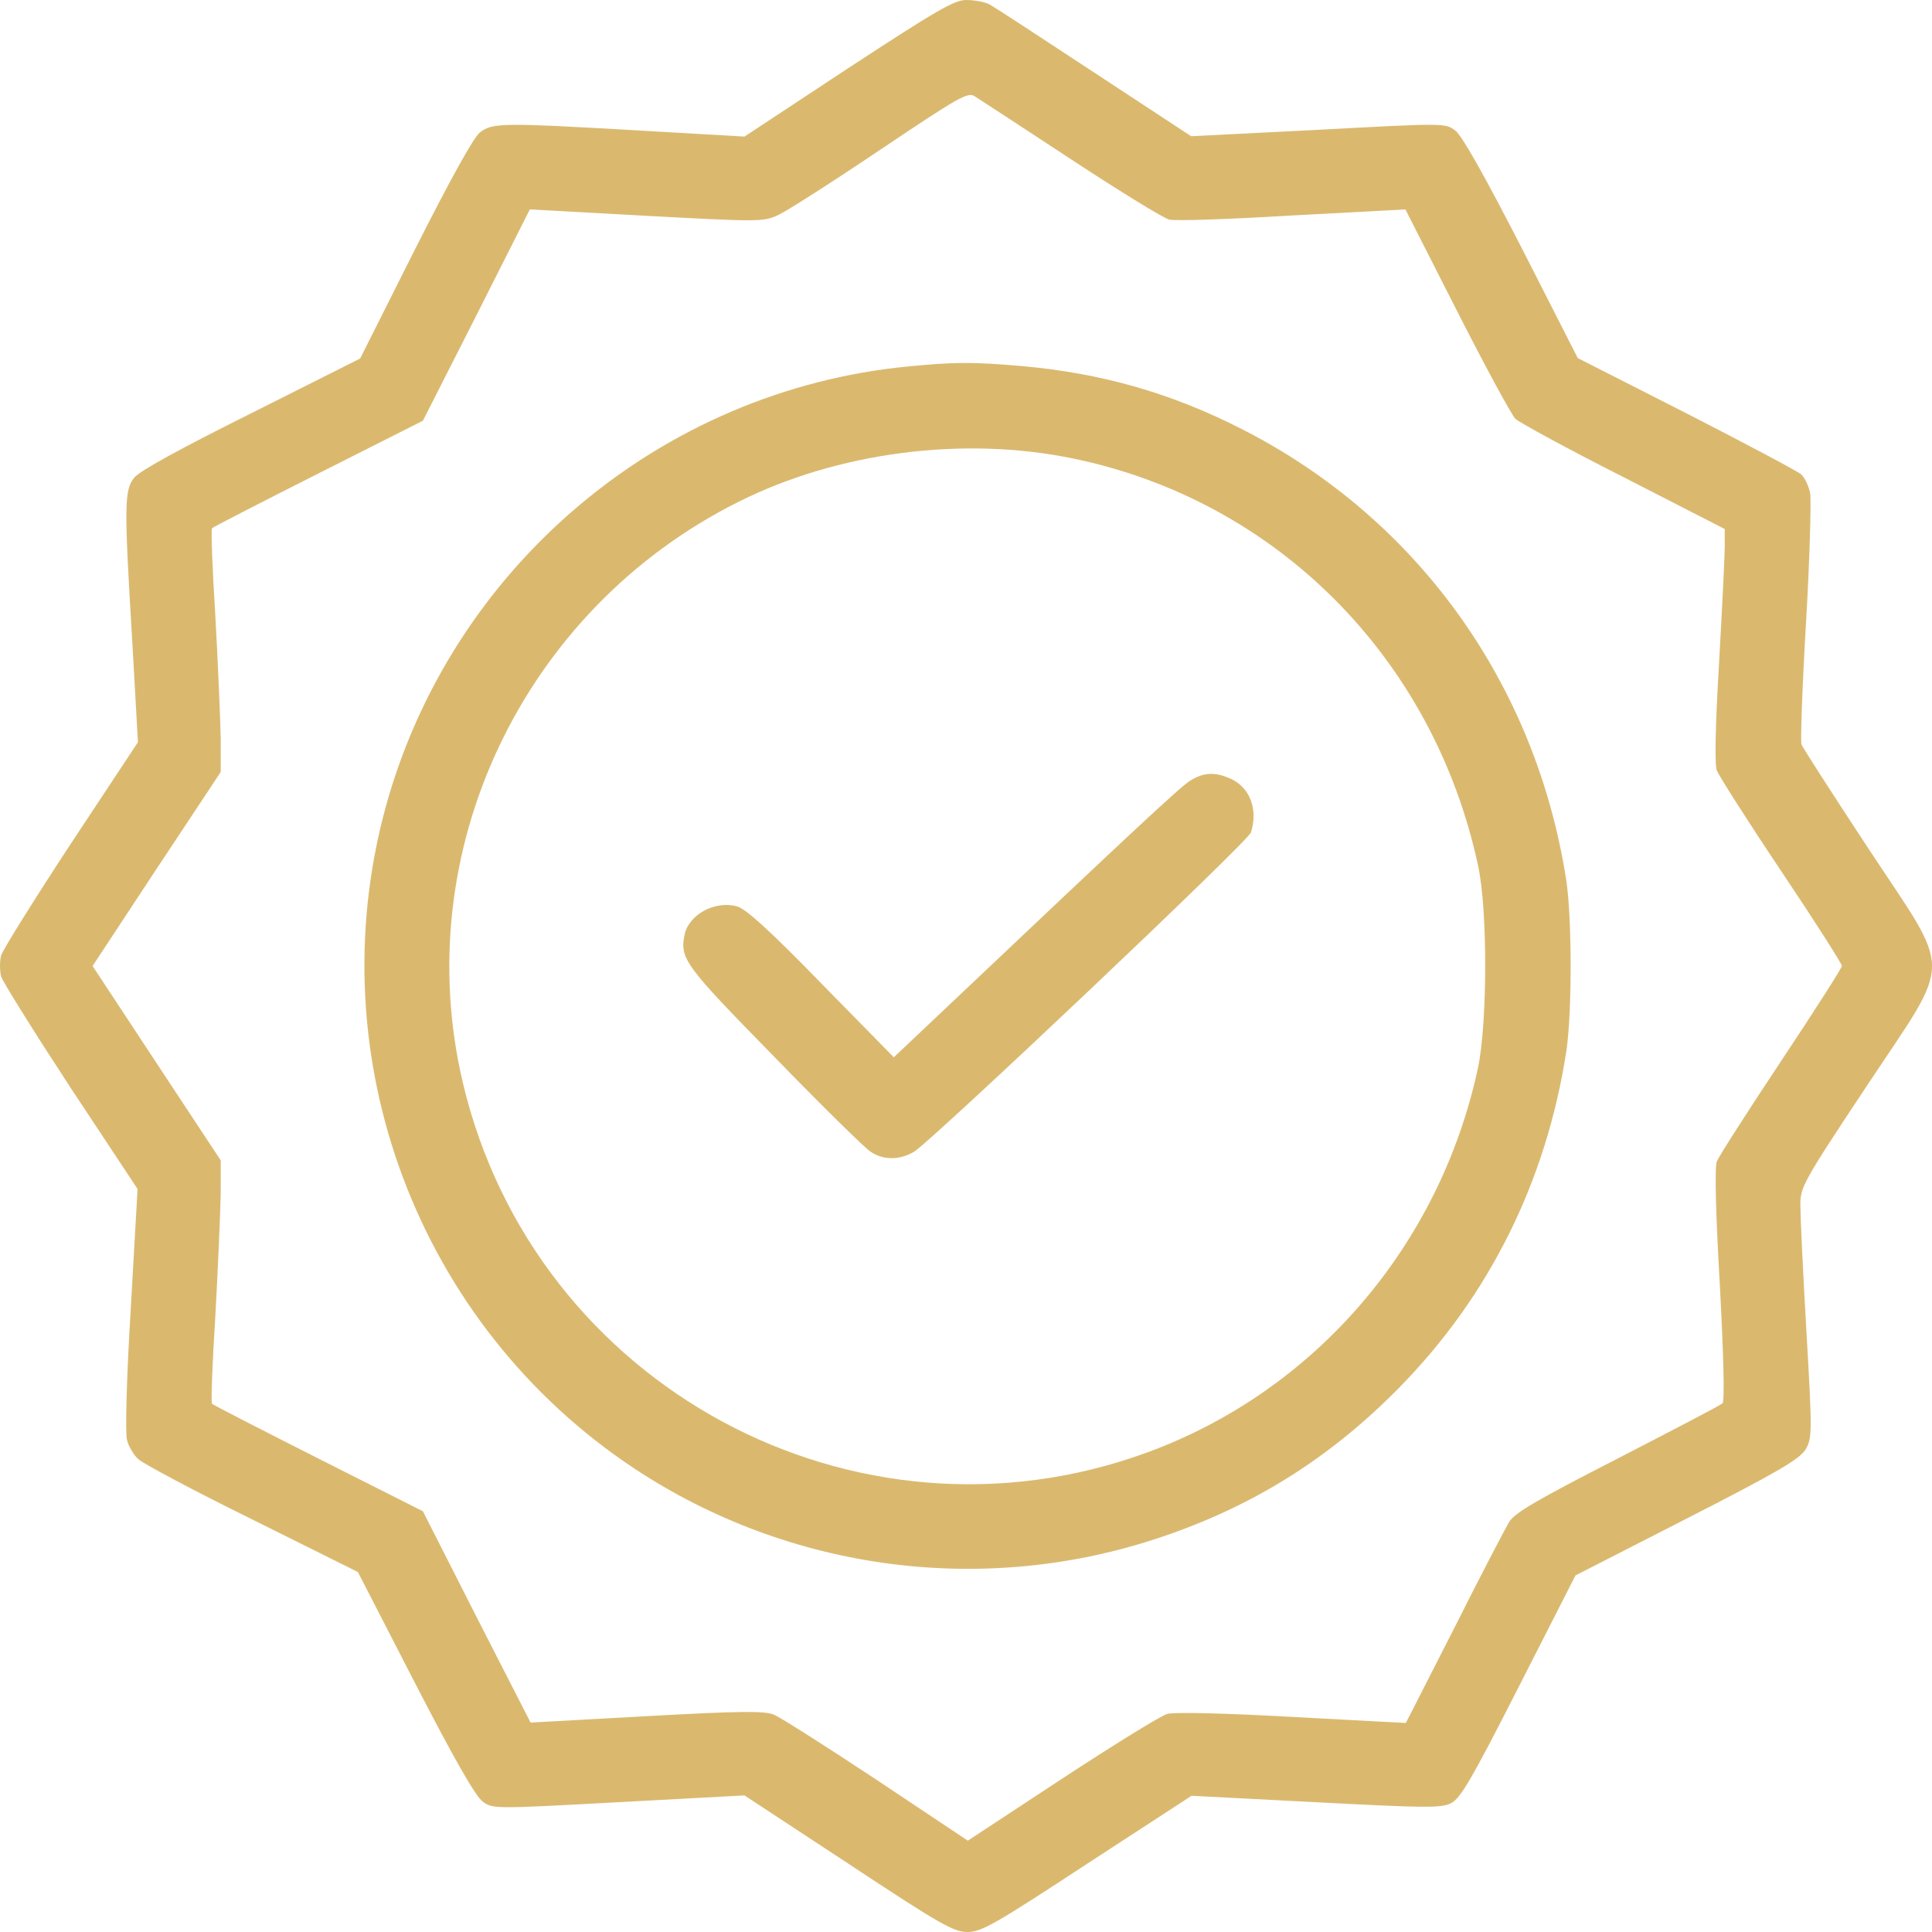
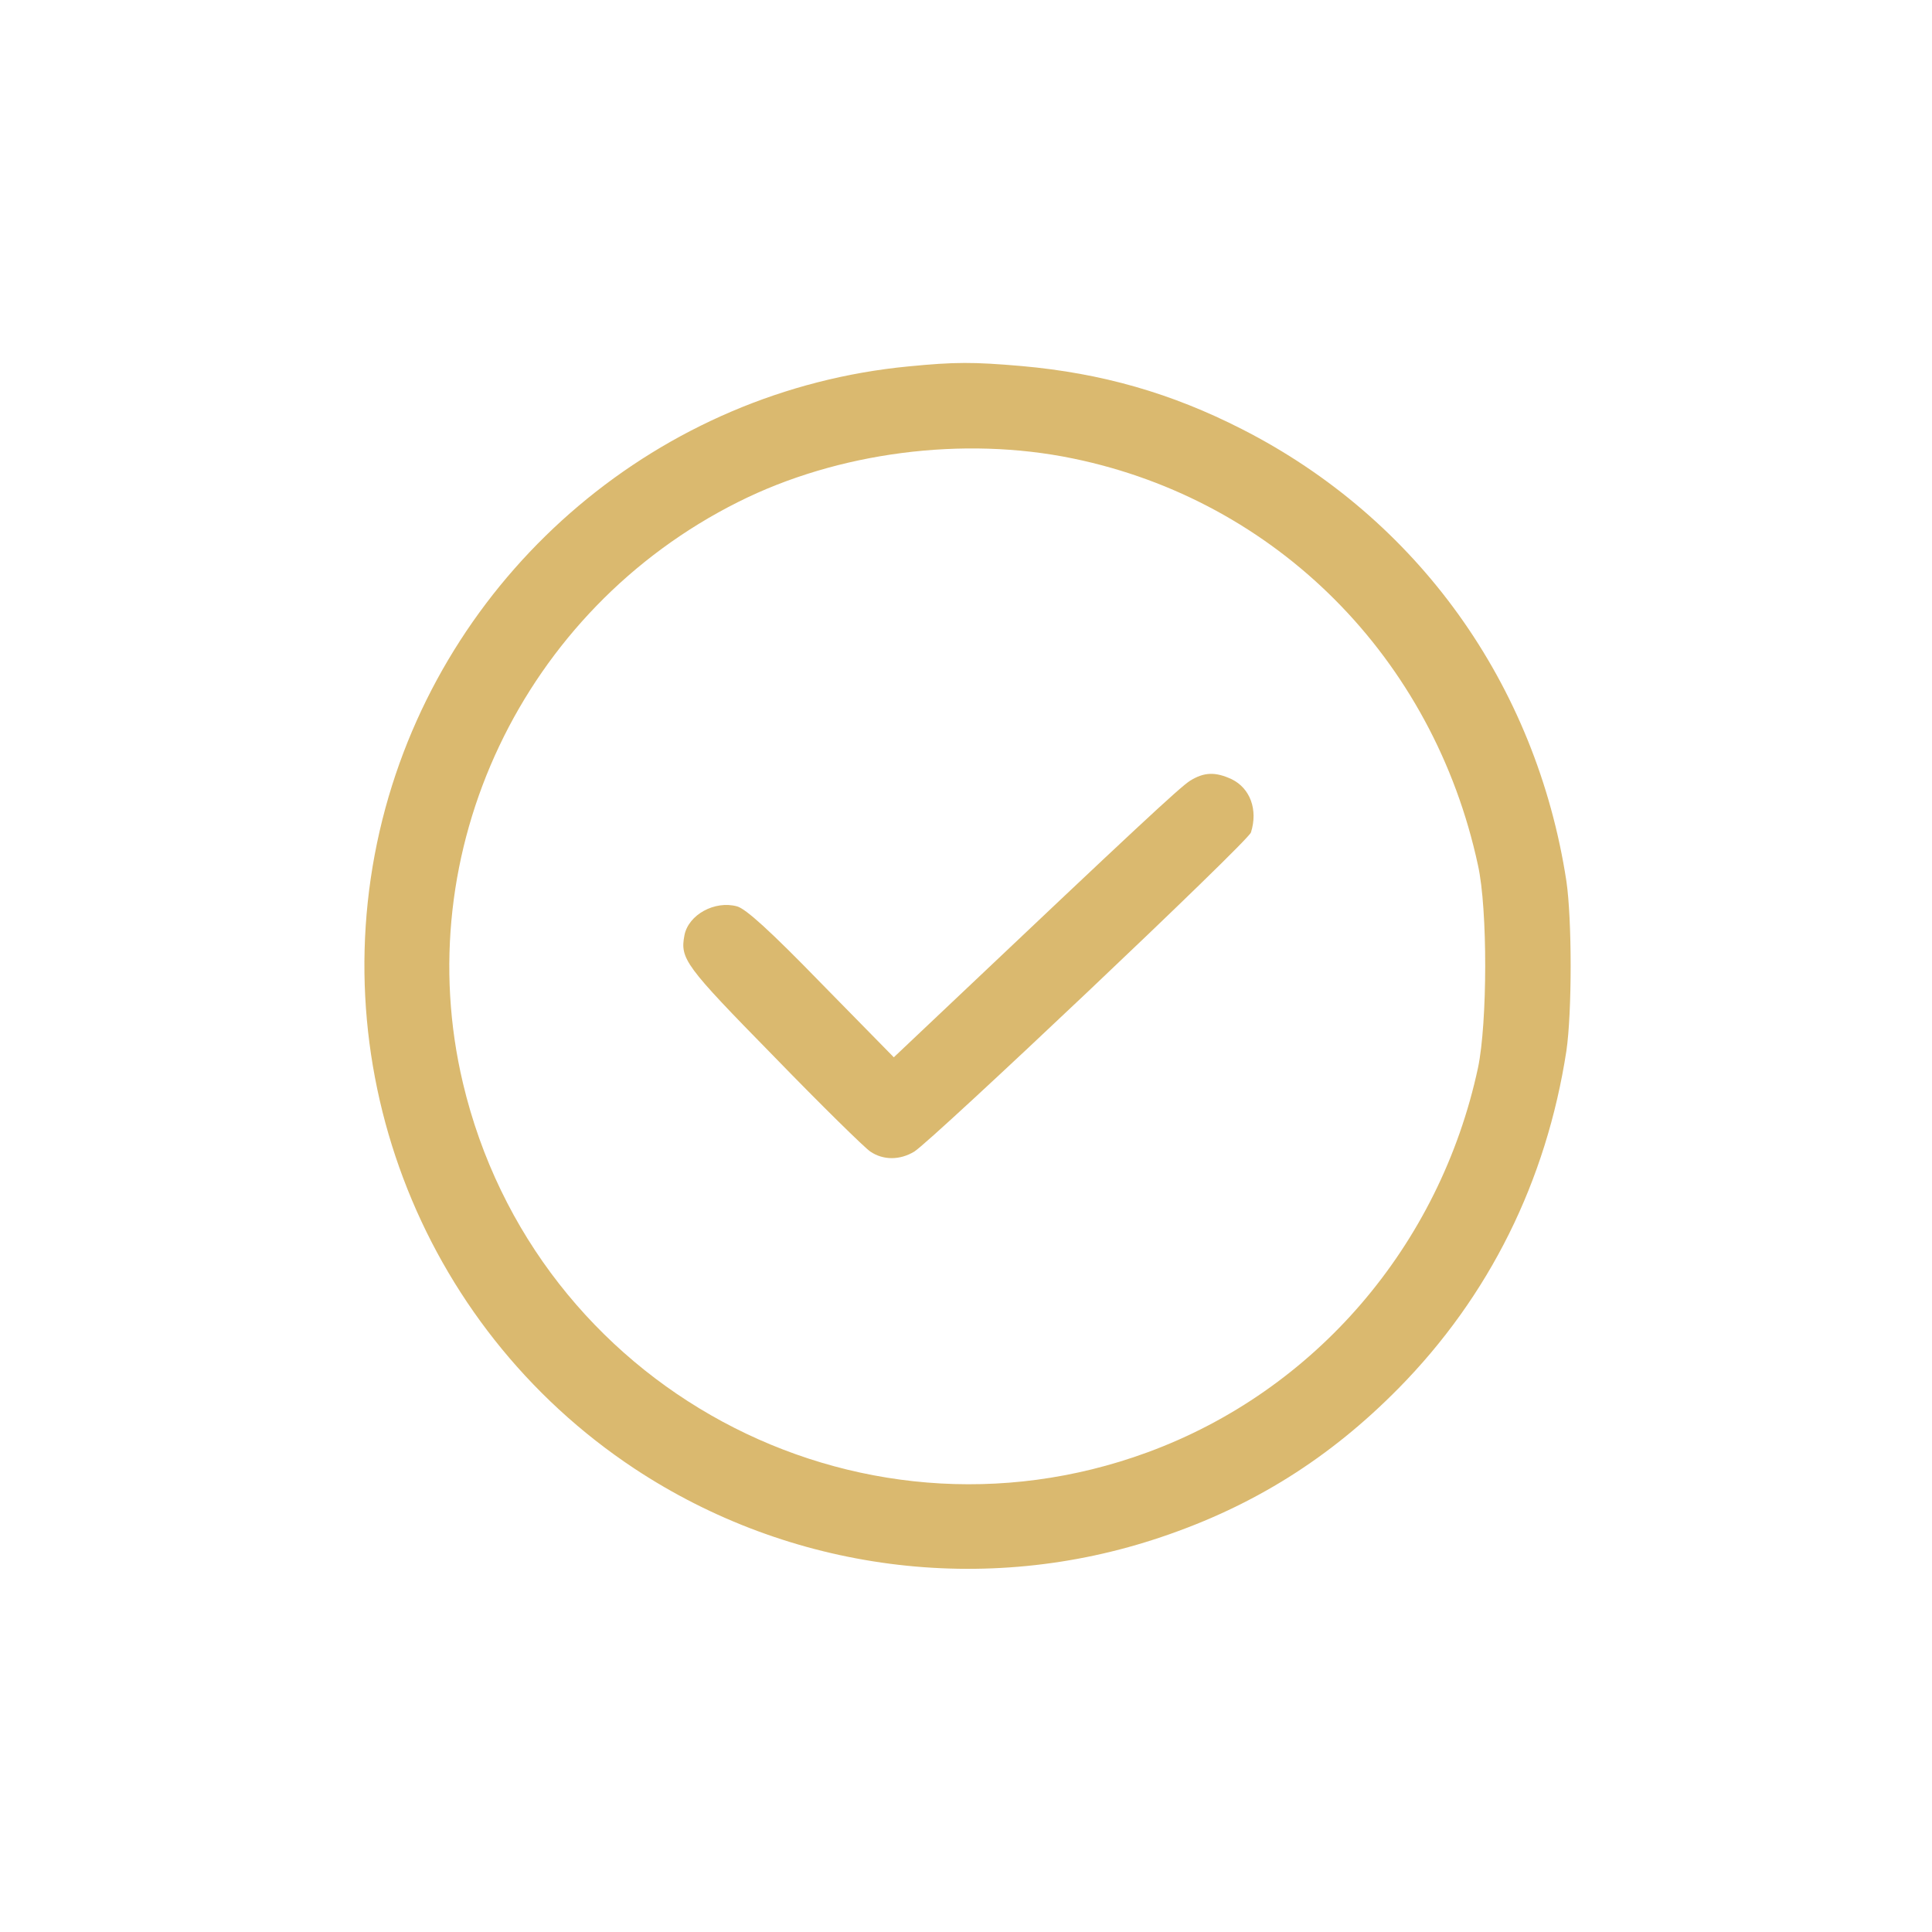
<svg xmlns="http://www.w3.org/2000/svg" width="63" height="63" viewBox="0 0 63 63" fill="none">
-   <path d="M27.653 2.227L24.276 4.454L20.875 4.257C16.377 3.999 16.057 3.999 15.65 4.319C15.441 4.479 14.689 5.845 13.531 8.133L11.744 11.69L8.195 13.474C5.878 14.63 4.547 15.356 4.375 15.578C4.054 15.984 4.042 16.439 4.313 20.918L4.498 24.203L2.317 27.501C1.121 29.322 0.099 30.959 0.037 31.155C-0.012 31.34 -0.012 31.648 0.037 31.845C0.099 32.029 1.121 33.666 2.304 35.474L4.486 38.772L4.264 42.673C4.128 44.9 4.079 46.733 4.141 46.955C4.19 47.164 4.362 47.447 4.51 47.582C4.67 47.73 6.334 48.616 8.232 49.551L11.67 51.261L13.531 54.879C14.8 57.34 15.502 58.57 15.736 58.743C16.069 58.989 16.082 58.989 20.173 58.767L24.276 58.546L27.665 60.773C30.66 62.754 31.103 63 31.547 63C32.003 63 32.434 62.754 35.453 60.773L38.855 58.558L42.897 58.767C46.421 58.952 46.988 58.964 47.308 58.804C47.616 58.656 47.961 58.078 49.526 55.002L51.375 51.372L55.01 49.514C57.992 47.988 58.682 47.582 58.88 47.262C59.089 46.893 59.101 46.758 58.904 43.399C58.793 41.491 58.707 39.646 58.707 39.301C58.707 38.711 58.781 38.563 60.864 35.425C63.71 31.131 63.698 31.881 60.913 27.649C59.754 25.889 58.781 24.376 58.744 24.277C58.707 24.191 58.769 22.395 58.892 20.303C59.015 18.211 59.064 16.304 59.027 16.082C58.978 15.848 58.855 15.578 58.732 15.467C58.621 15.369 56.932 14.47 54.985 13.474L51.449 11.677L49.625 8.096C48.393 5.697 47.678 4.43 47.456 4.257C47.123 4.011 47.111 4.011 42.983 4.233L38.842 4.442L35.675 2.362C33.938 1.218 32.397 0.209 32.249 0.135C32.102 0.062 31.769 0 31.51 0C31.116 0 30.549 0.332 27.653 2.227ZM34.923 5.193C36.513 6.238 37.955 7.124 38.127 7.161C38.3 7.211 40.099 7.149 42.133 7.026L45.829 6.829L47.505 10.127C48.429 11.948 49.292 13.535 49.415 13.658C49.551 13.781 51.128 14.643 52.952 15.565L56.242 17.251V17.817C56.242 18.137 56.156 19.835 56.057 21.607C55.934 23.674 55.91 24.929 55.983 25.126C56.045 25.286 56.982 26.763 58.078 28.399C59.175 30.036 60.062 31.426 60.062 31.5C60.062 31.561 59.175 32.952 58.078 34.601C56.982 36.25 56.045 37.714 55.983 37.874C55.91 38.058 55.947 39.572 56.082 41.91C56.205 44.211 56.242 45.7 56.168 45.761C56.107 45.823 54.566 46.623 52.755 47.558C50.093 48.923 49.391 49.33 49.206 49.637C49.083 49.846 48.269 51.397 47.419 53.095C46.556 54.781 45.854 56.171 45.842 56.183C45.829 56.183 44.166 56.097 42.133 55.986C39.951 55.863 38.288 55.826 38.066 55.888C37.869 55.937 36.316 56.897 34.628 58.004L31.559 60.022L28.589 58.041C26.951 56.958 25.447 55.999 25.238 55.913C24.93 55.789 24.202 55.789 21.085 55.962L17.302 56.171L15.539 52.726L13.79 49.28L10.376 47.558C8.503 46.61 6.938 45.81 6.913 45.773C6.876 45.736 6.926 44.432 7.024 42.882C7.11 41.319 7.184 39.547 7.197 38.944V37.837L5.102 34.662L3.019 31.5L5.102 28.338L7.197 25.175V24.068C7.184 23.453 7.11 21.669 7.024 20.118C6.926 18.555 6.876 17.264 6.913 17.227C6.938 17.19 8.503 16.39 10.376 15.442L13.79 13.72L15.539 10.274L17.277 6.829L21.085 7.038C24.757 7.235 24.892 7.235 25.373 7.014C25.644 6.891 27.148 5.931 28.7 4.885C31.251 3.175 31.559 2.99 31.781 3.138C31.917 3.224 33.334 4.147 34.923 5.193Z" fill="#C28B10" fill-opacity="0.6" />
  <path d="M29.624 11.948C21.54 12.723 14.713 18.494 12.569 26.345C10.351 34.502 13.629 43.214 20.69 47.89C25.755 51.237 32.113 52.074 37.88 50.117C40.875 49.108 43.364 47.545 45.607 45.269C48.565 42.267 50.425 38.514 51.078 34.269C51.263 33.001 51.263 29.999 51.078 28.732C50.093 22.308 46.223 16.907 40.493 13.991C38.201 12.822 35.934 12.169 33.309 11.936C31.731 11.8 31.14 11.8 29.624 11.948ZM34.985 14.95C41.627 16.316 46.741 21.459 48.195 28.215C48.515 29.654 48.503 33.358 48.195 34.822C46.95 40.618 42.884 45.355 37.412 47.361C27.887 50.855 17.437 45.208 15.095 35.315C13.308 27.772 17.042 19.884 24.079 16.365C27.32 14.741 31.411 14.212 34.985 14.95Z" fill="#C28B10" fill-opacity="0.6" />
  <path d="M38.808 25.458C38.475 25.667 36.959 27.082 31.02 32.705L29.146 34.477L26.78 32.066C25.117 30.355 24.316 29.629 24.032 29.555C23.305 29.358 22.455 29.826 22.32 30.491C22.172 31.266 22.32 31.475 25.228 34.44C26.78 36.04 28.21 37.443 28.383 37.553C28.801 37.836 29.344 37.836 29.812 37.553C30.403 37.184 40.706 27.439 40.792 27.144C41.026 26.405 40.767 25.704 40.163 25.409C39.633 25.163 39.264 25.175 38.808 25.458Z" fill="#C28B10" fill-opacity="0.6" />
</svg>